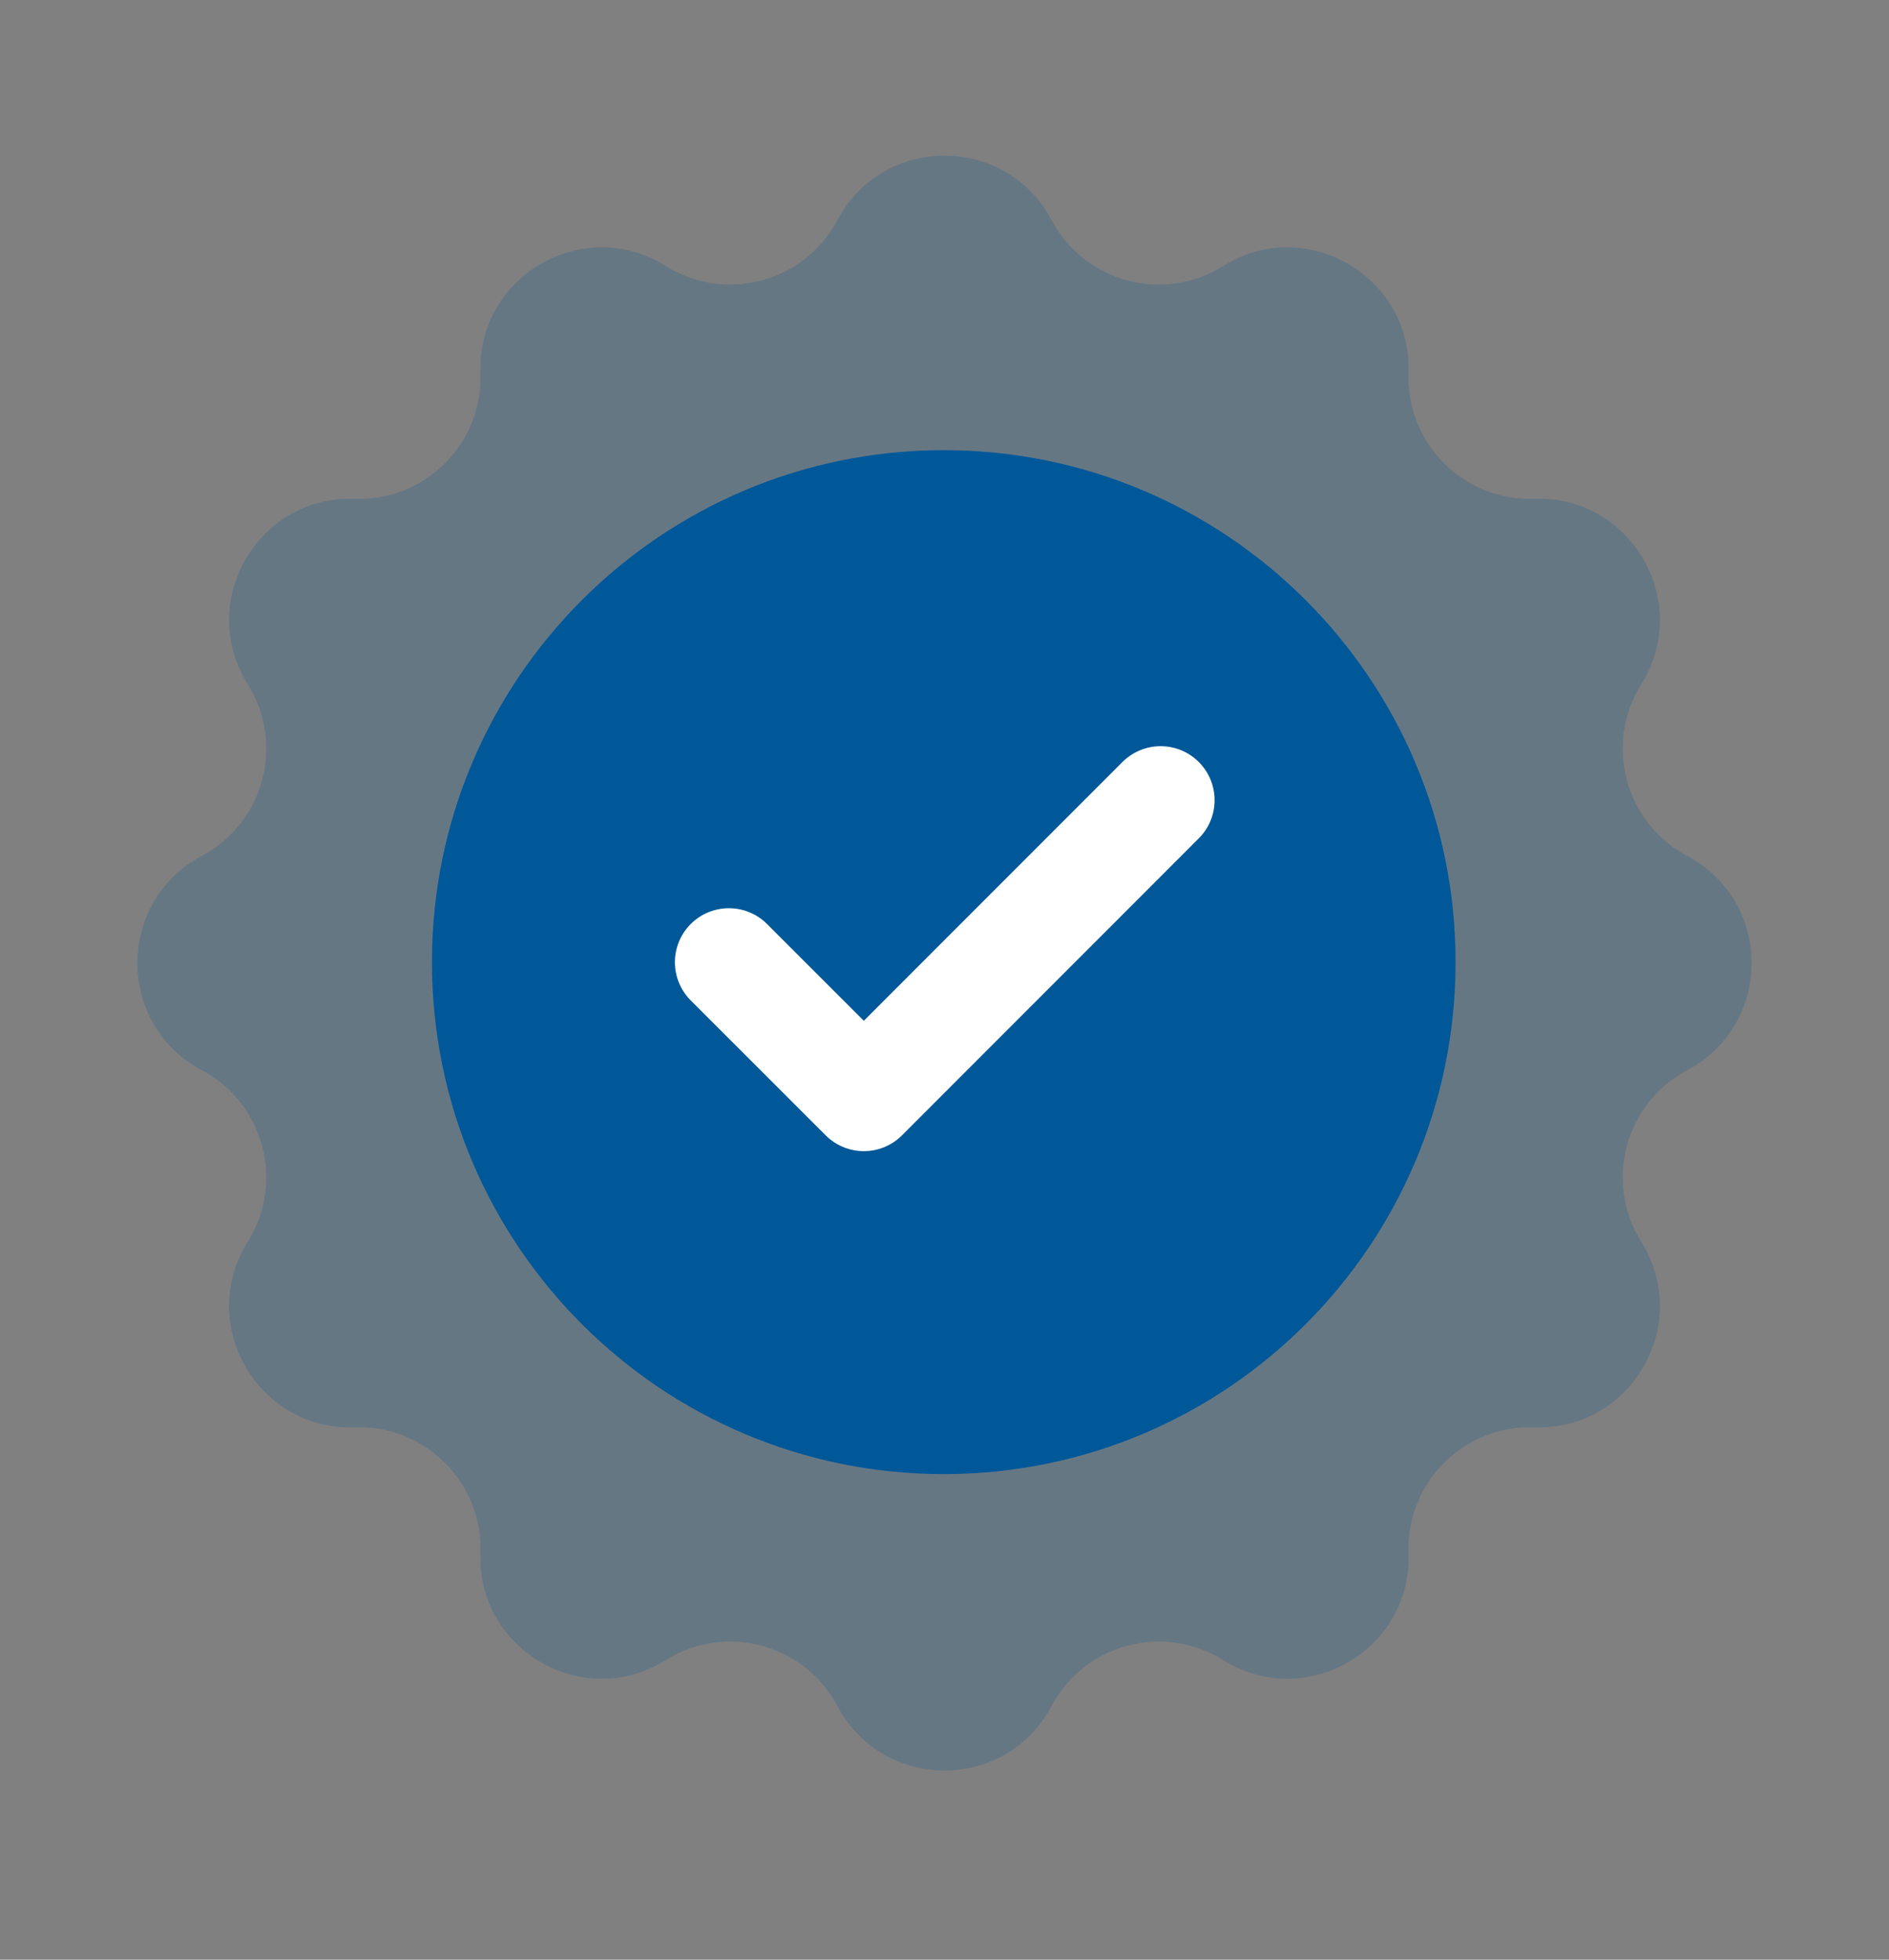
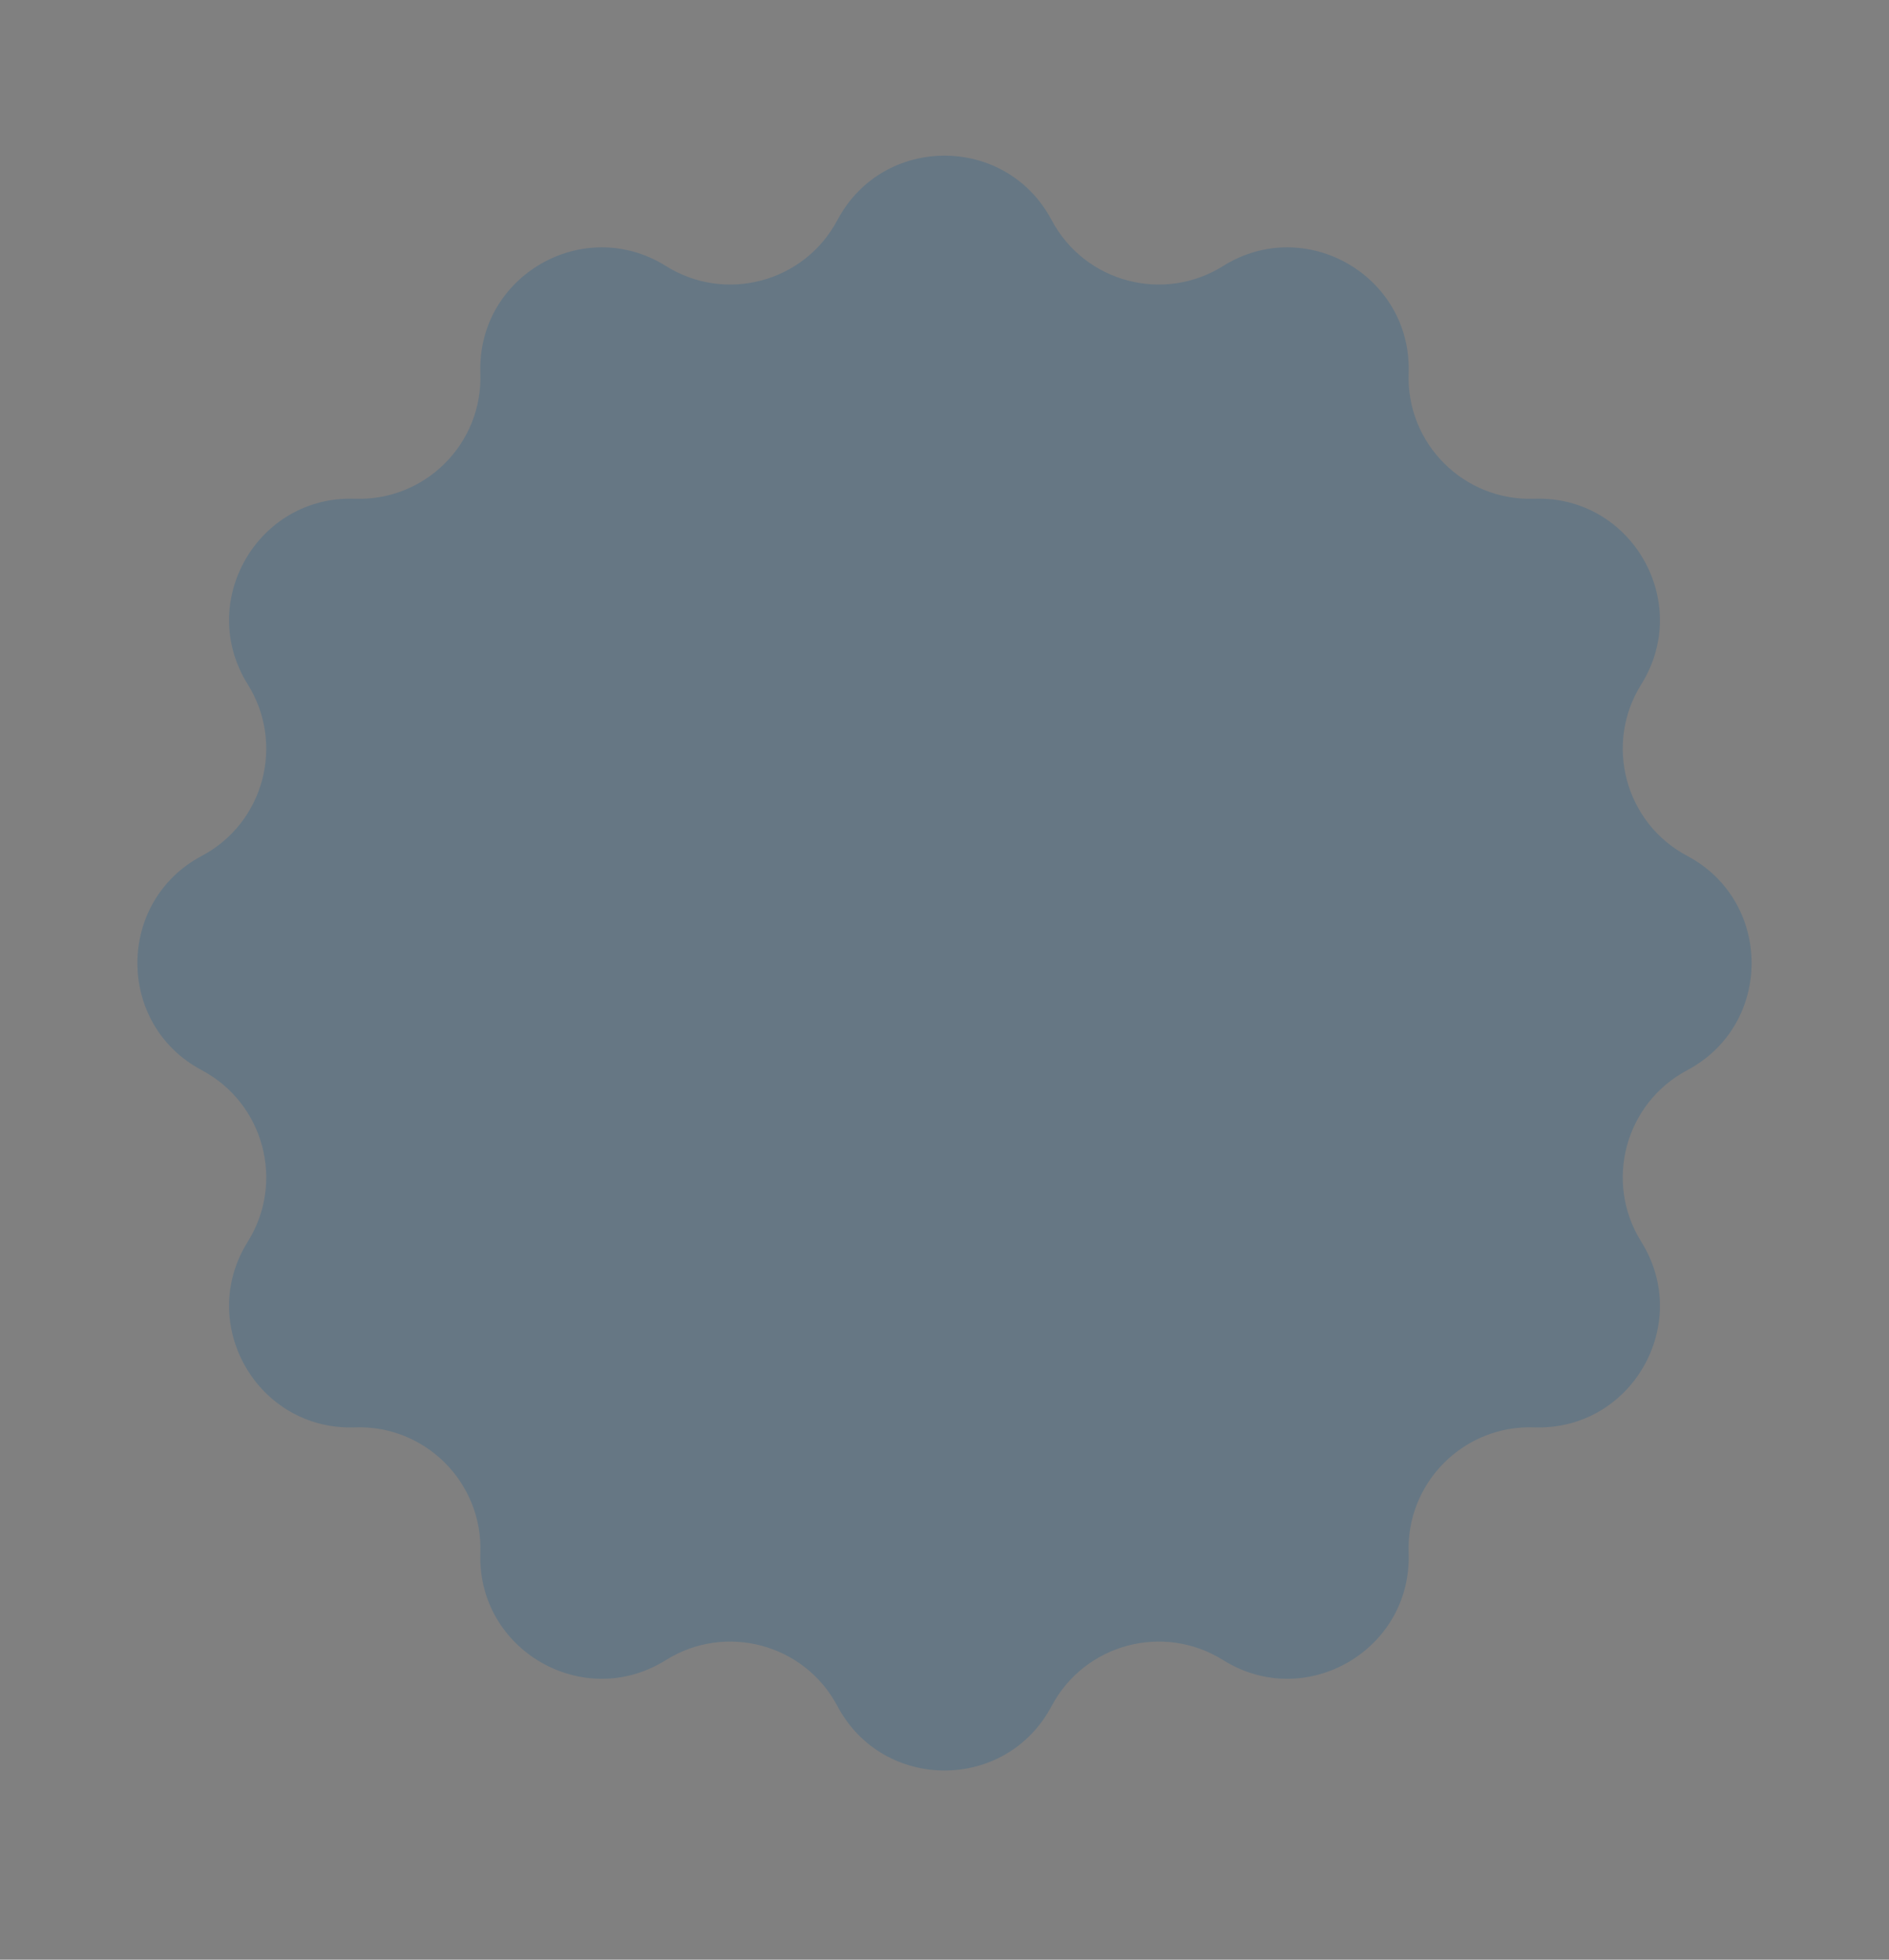
<svg xmlns="http://www.w3.org/2000/svg" width="27" height="28" viewBox="0 0 27 28" fill="none">
  <rect x="0" y="0" width="27" height="28" fill="#808080" stroke="none" />
  <path opacity="0.2" d="M11.969 3.145C12.62 1.917 14.38 1.917 15.031 3.145C15.503 4.033 16.629 4.335 17.482 3.801C18.66 3.064 20.183 3.943 20.134 5.332C20.098 6.338 20.923 7.162 21.928 7.126C23.317 7.077 24.196 8.6 23.459 9.778C22.925 10.631 23.227 11.758 24.116 12.229C25.343 12.881 25.343 14.64 24.116 15.291C23.227 15.763 22.925 16.889 23.459 17.742C24.196 18.92 23.317 20.444 21.928 20.394C20.923 20.358 20.098 21.183 20.134 22.188C20.183 23.577 18.66 24.457 17.482 23.719C16.629 23.186 15.503 23.487 15.031 24.376C14.38 25.604 12.62 25.604 11.969 24.376C11.497 23.487 10.371 23.186 9.518 23.719C8.34 24.457 6.817 23.577 6.866 22.188C6.902 21.183 6.077 20.358 5.072 20.394C3.683 20.444 2.804 18.92 3.541 17.742C4.075 16.889 3.773 15.763 2.884 15.291C1.657 14.64 1.657 12.881 2.884 12.229C3.773 11.758 4.075 10.631 3.541 9.778C2.804 8.6 3.683 7.077 5.072 7.126C6.077 7.162 6.902 6.338 6.866 5.332C6.817 3.943 8.34 3.064 9.518 3.801C10.371 4.335 11.497 4.033 11.969 3.145Z" fill="#005899" />
-   <path d="M6.174 13.747C6.174 17.787 9.45 21.062 13.489 21.062C17.53 21.062 20.805 17.787 20.805 13.747C20.805 9.707 17.53 6.432 13.489 6.432C9.45 6.432 6.174 9.707 6.174 13.747Z" fill="#005899" />
-   <path d="M16.589 11.433L12.347 15.676L10.418 13.748" stroke="white" stroke-width="1.543" stroke-linecap="round" stroke-linejoin="round" />
</svg>